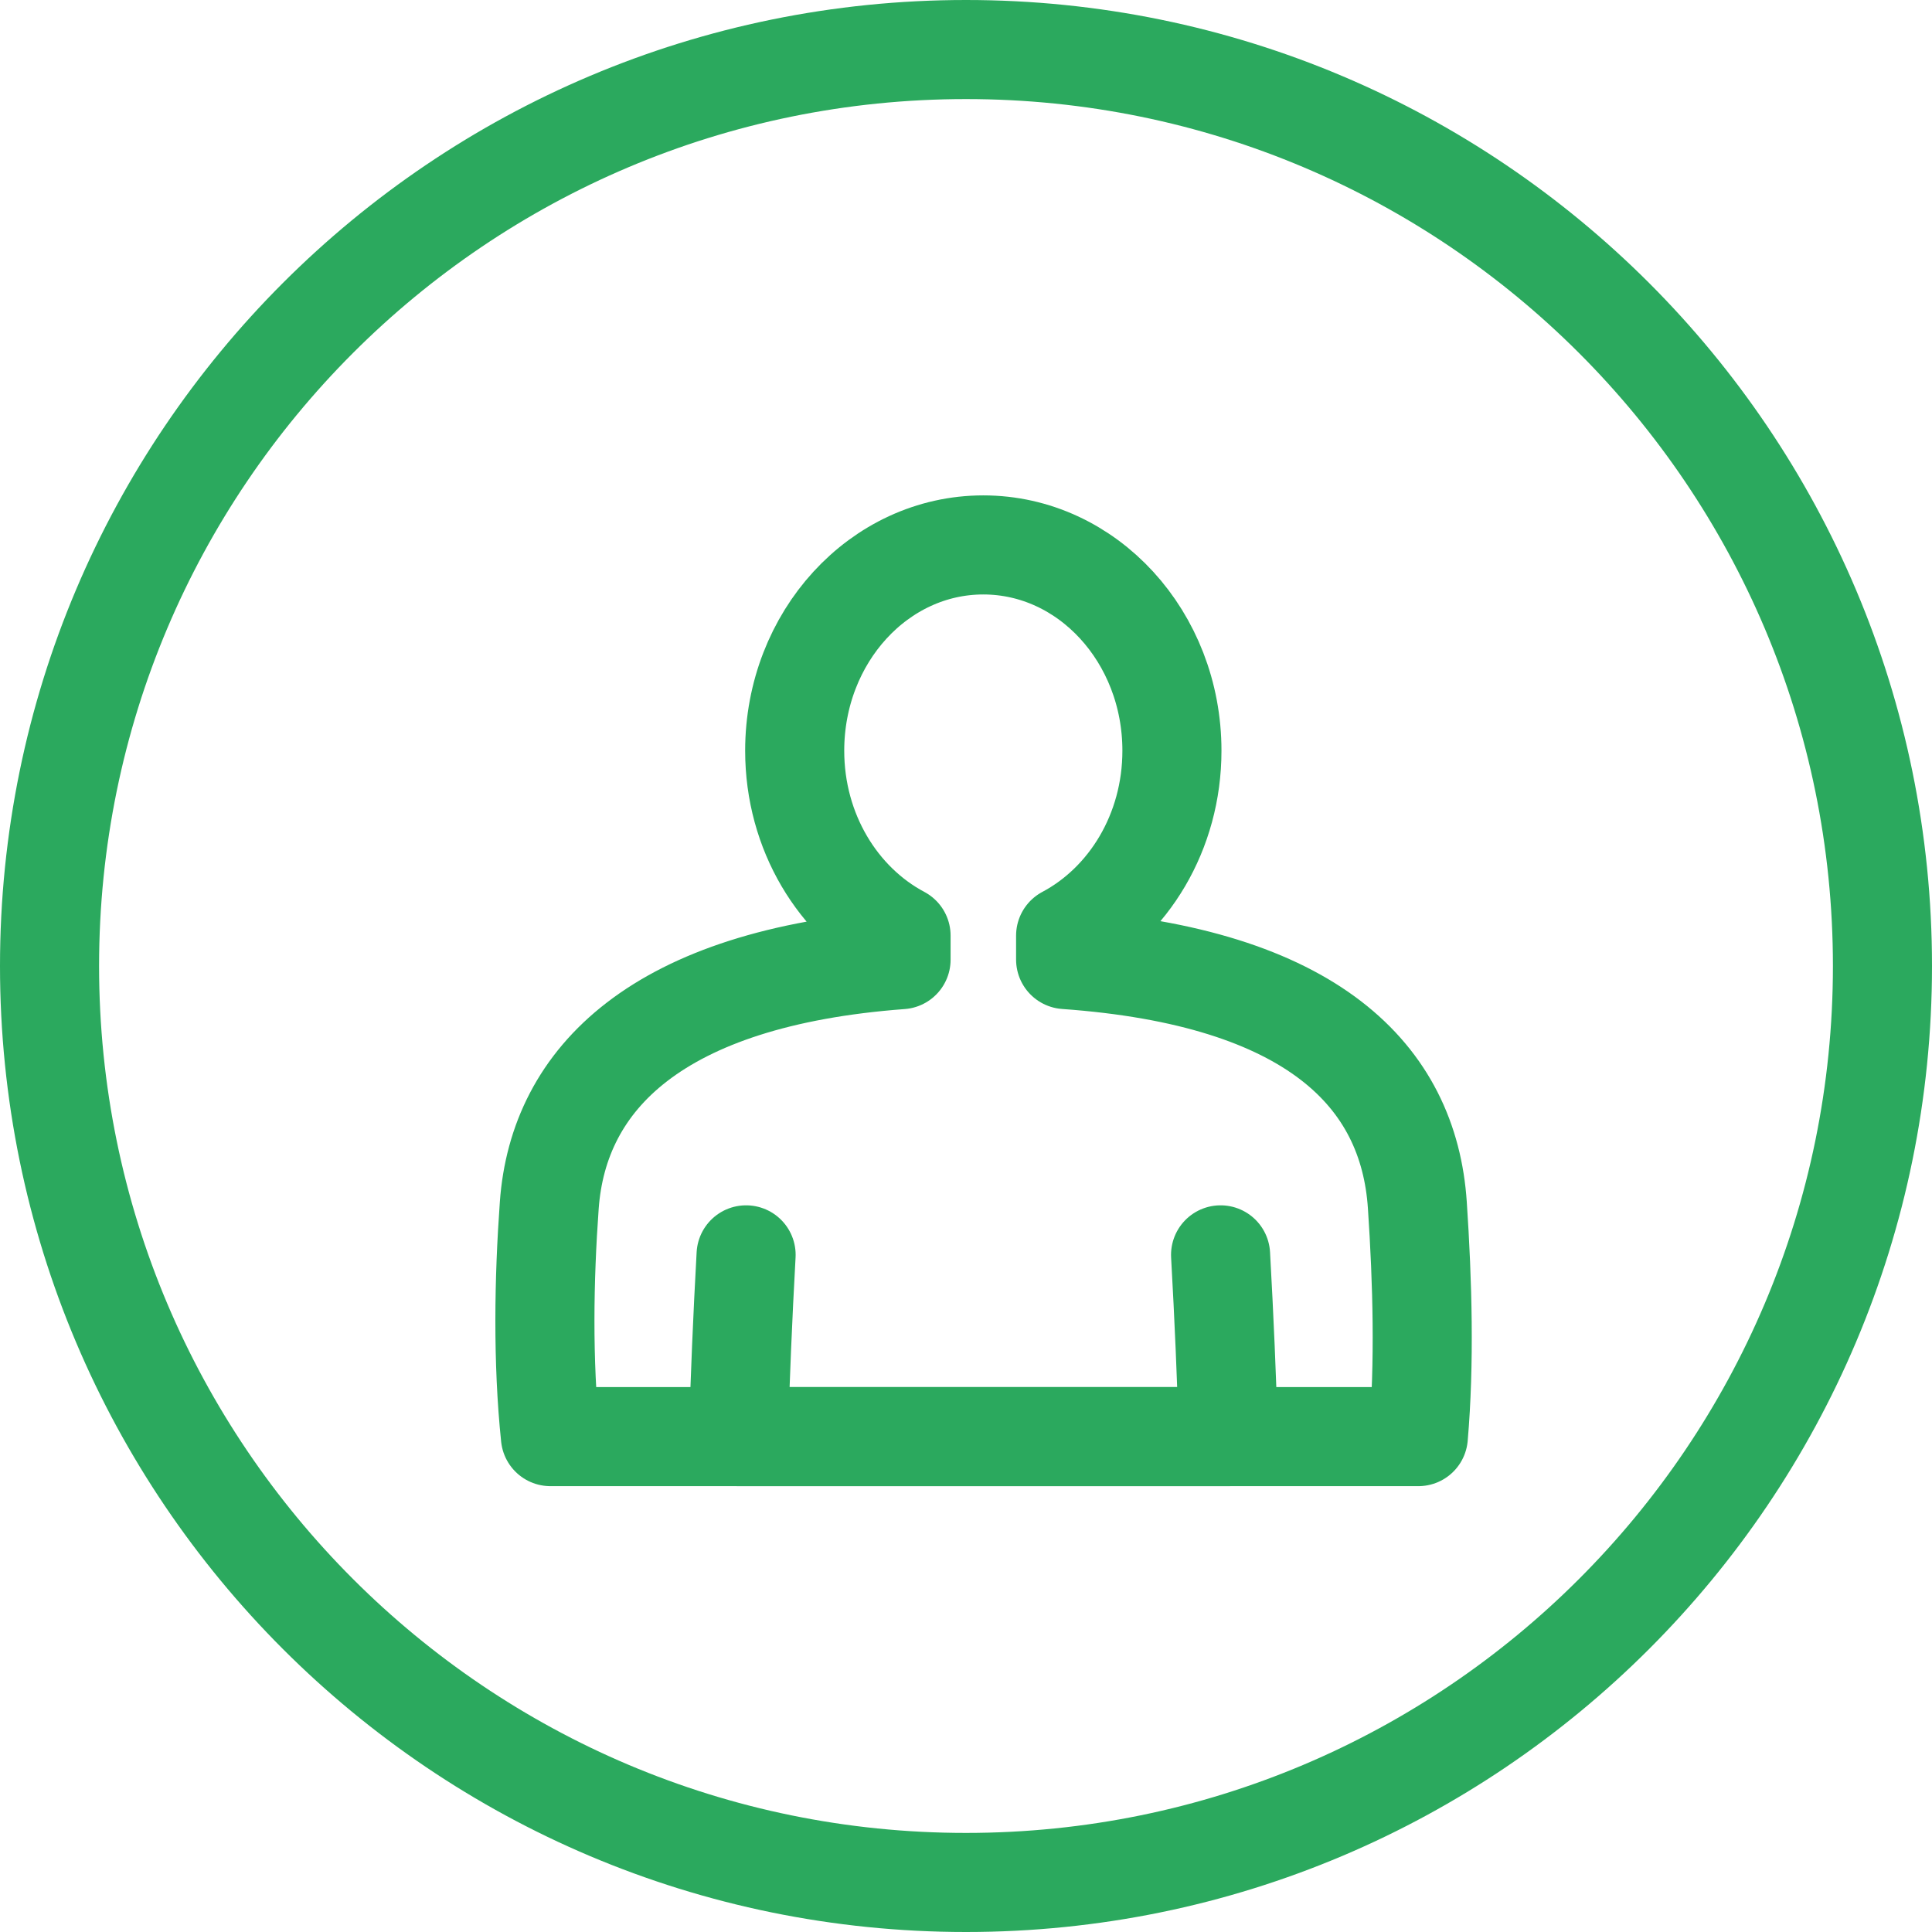
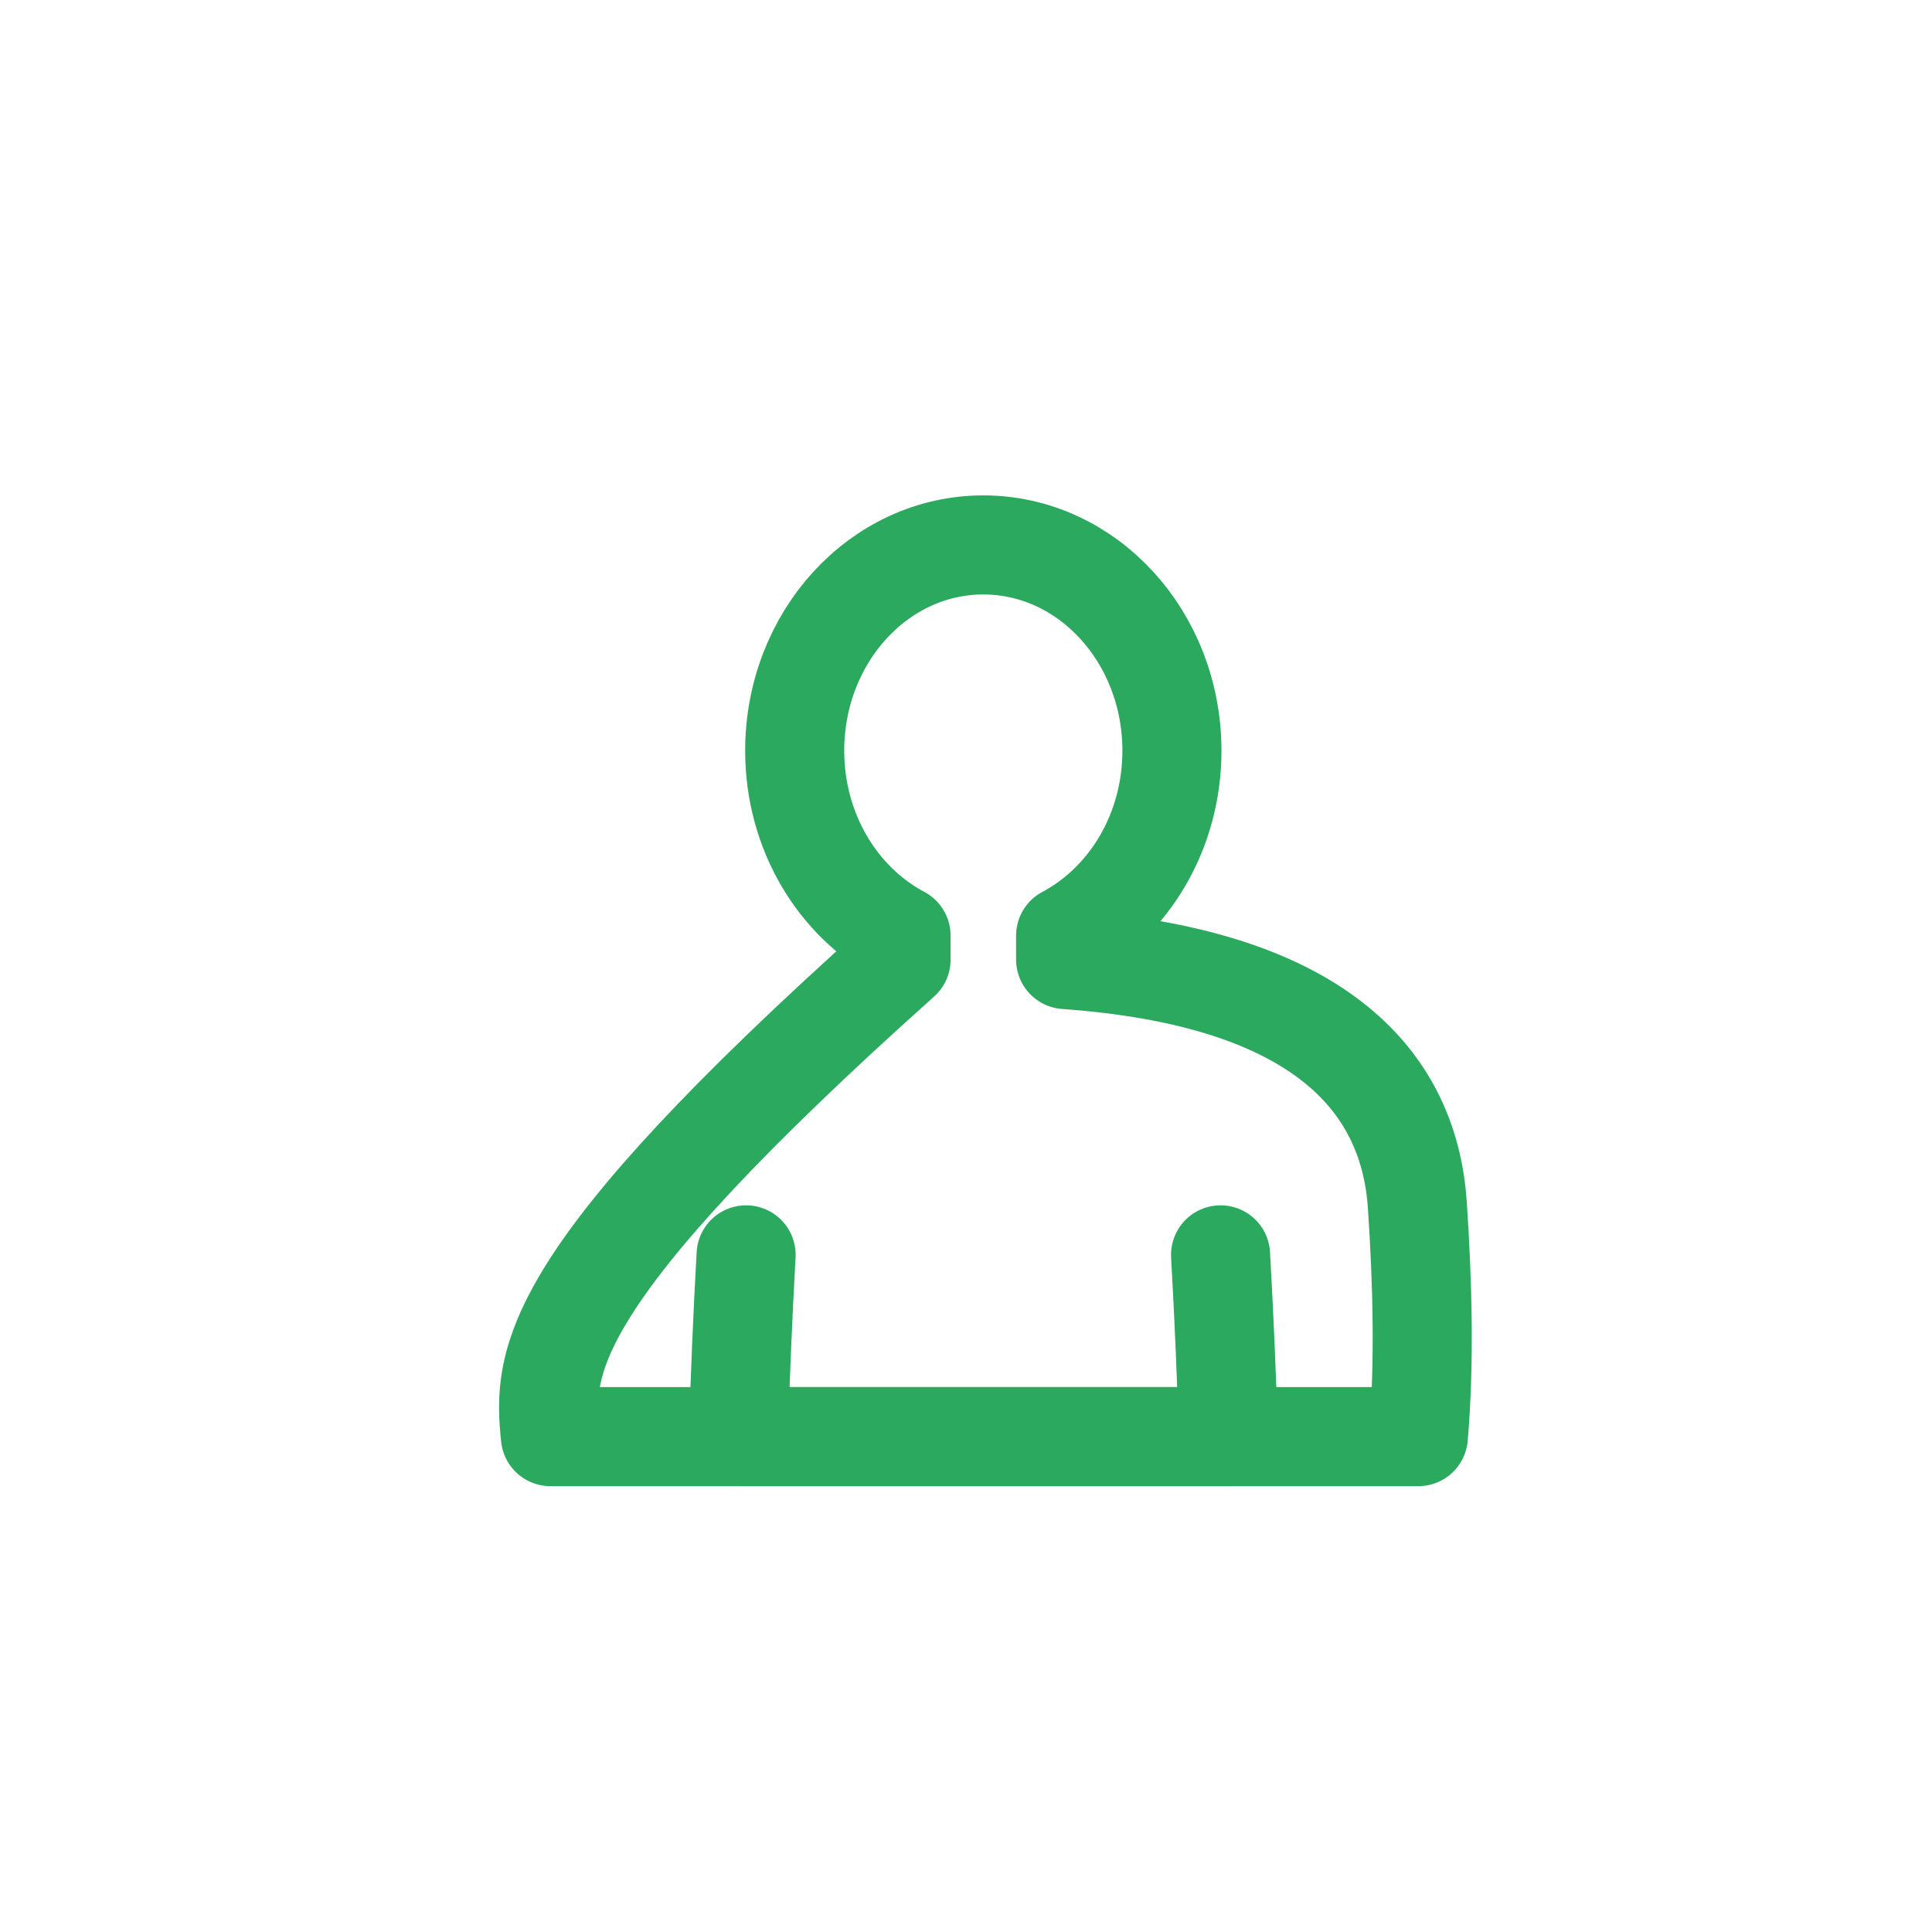
<svg xmlns="http://www.w3.org/2000/svg" width="39" height="39" viewBox="0 0 39 39" fill="none">
-   <path fill-rule="evenodd" clip-rule="evenodd" d="M19.5 38C29.717 38 38 29.717 38 19.5C38 9.283 29.717 1 19.5 1C9.283 1 1 9.283 1 19.5C1 29.717 9.283 38 19.5 38Z" stroke="#2BA95E" stroke-width="2" />
-   <path fill-rule="evenodd" clip-rule="evenodd" d="M28.631 29C28.758 27.529 28.716 25.89 28.611 24.327C28.437 21.716 26.489 19.724 21.511 19.37V18.887C22.781 18.212 23.657 16.797 23.657 15.154C23.657 12.86 21.953 11 19.849 11C17.747 11 16.042 12.86 16.042 15.154C16.042 16.797 16.919 18.212 18.189 18.887V19.372C13.264 19.739 11.273 21.774 11.088 24.327C10.98 25.818 10.953 27.483 11.111 29H28.631Z" stroke="#2BA95E" stroke-width="2" stroke-linecap="round" stroke-linejoin="round" />
+   <path fill-rule="evenodd" clip-rule="evenodd" d="M28.631 29C28.758 27.529 28.716 25.89 28.611 24.327C28.437 21.716 26.489 19.724 21.511 19.37V18.887C22.781 18.212 23.657 16.797 23.657 15.154C23.657 12.86 21.953 11 19.849 11C17.747 11 16.042 12.86 16.042 15.154C16.042 16.797 16.919 18.212 18.189 18.887V19.372C10.98 25.818 10.953 27.483 11.111 29H28.631Z" stroke="#2BA95E" stroke-width="2" stroke-linecap="round" stroke-linejoin="round" />
  <path d="M15.061 25.331C14.991 26.597 14.94 27.821 14.905 29H24.797C24.762 27.819 24.71 26.595 24.639 25.331" stroke="#2BA95E" stroke-width="2" stroke-linecap="round" stroke-linejoin="round" />
</svg>